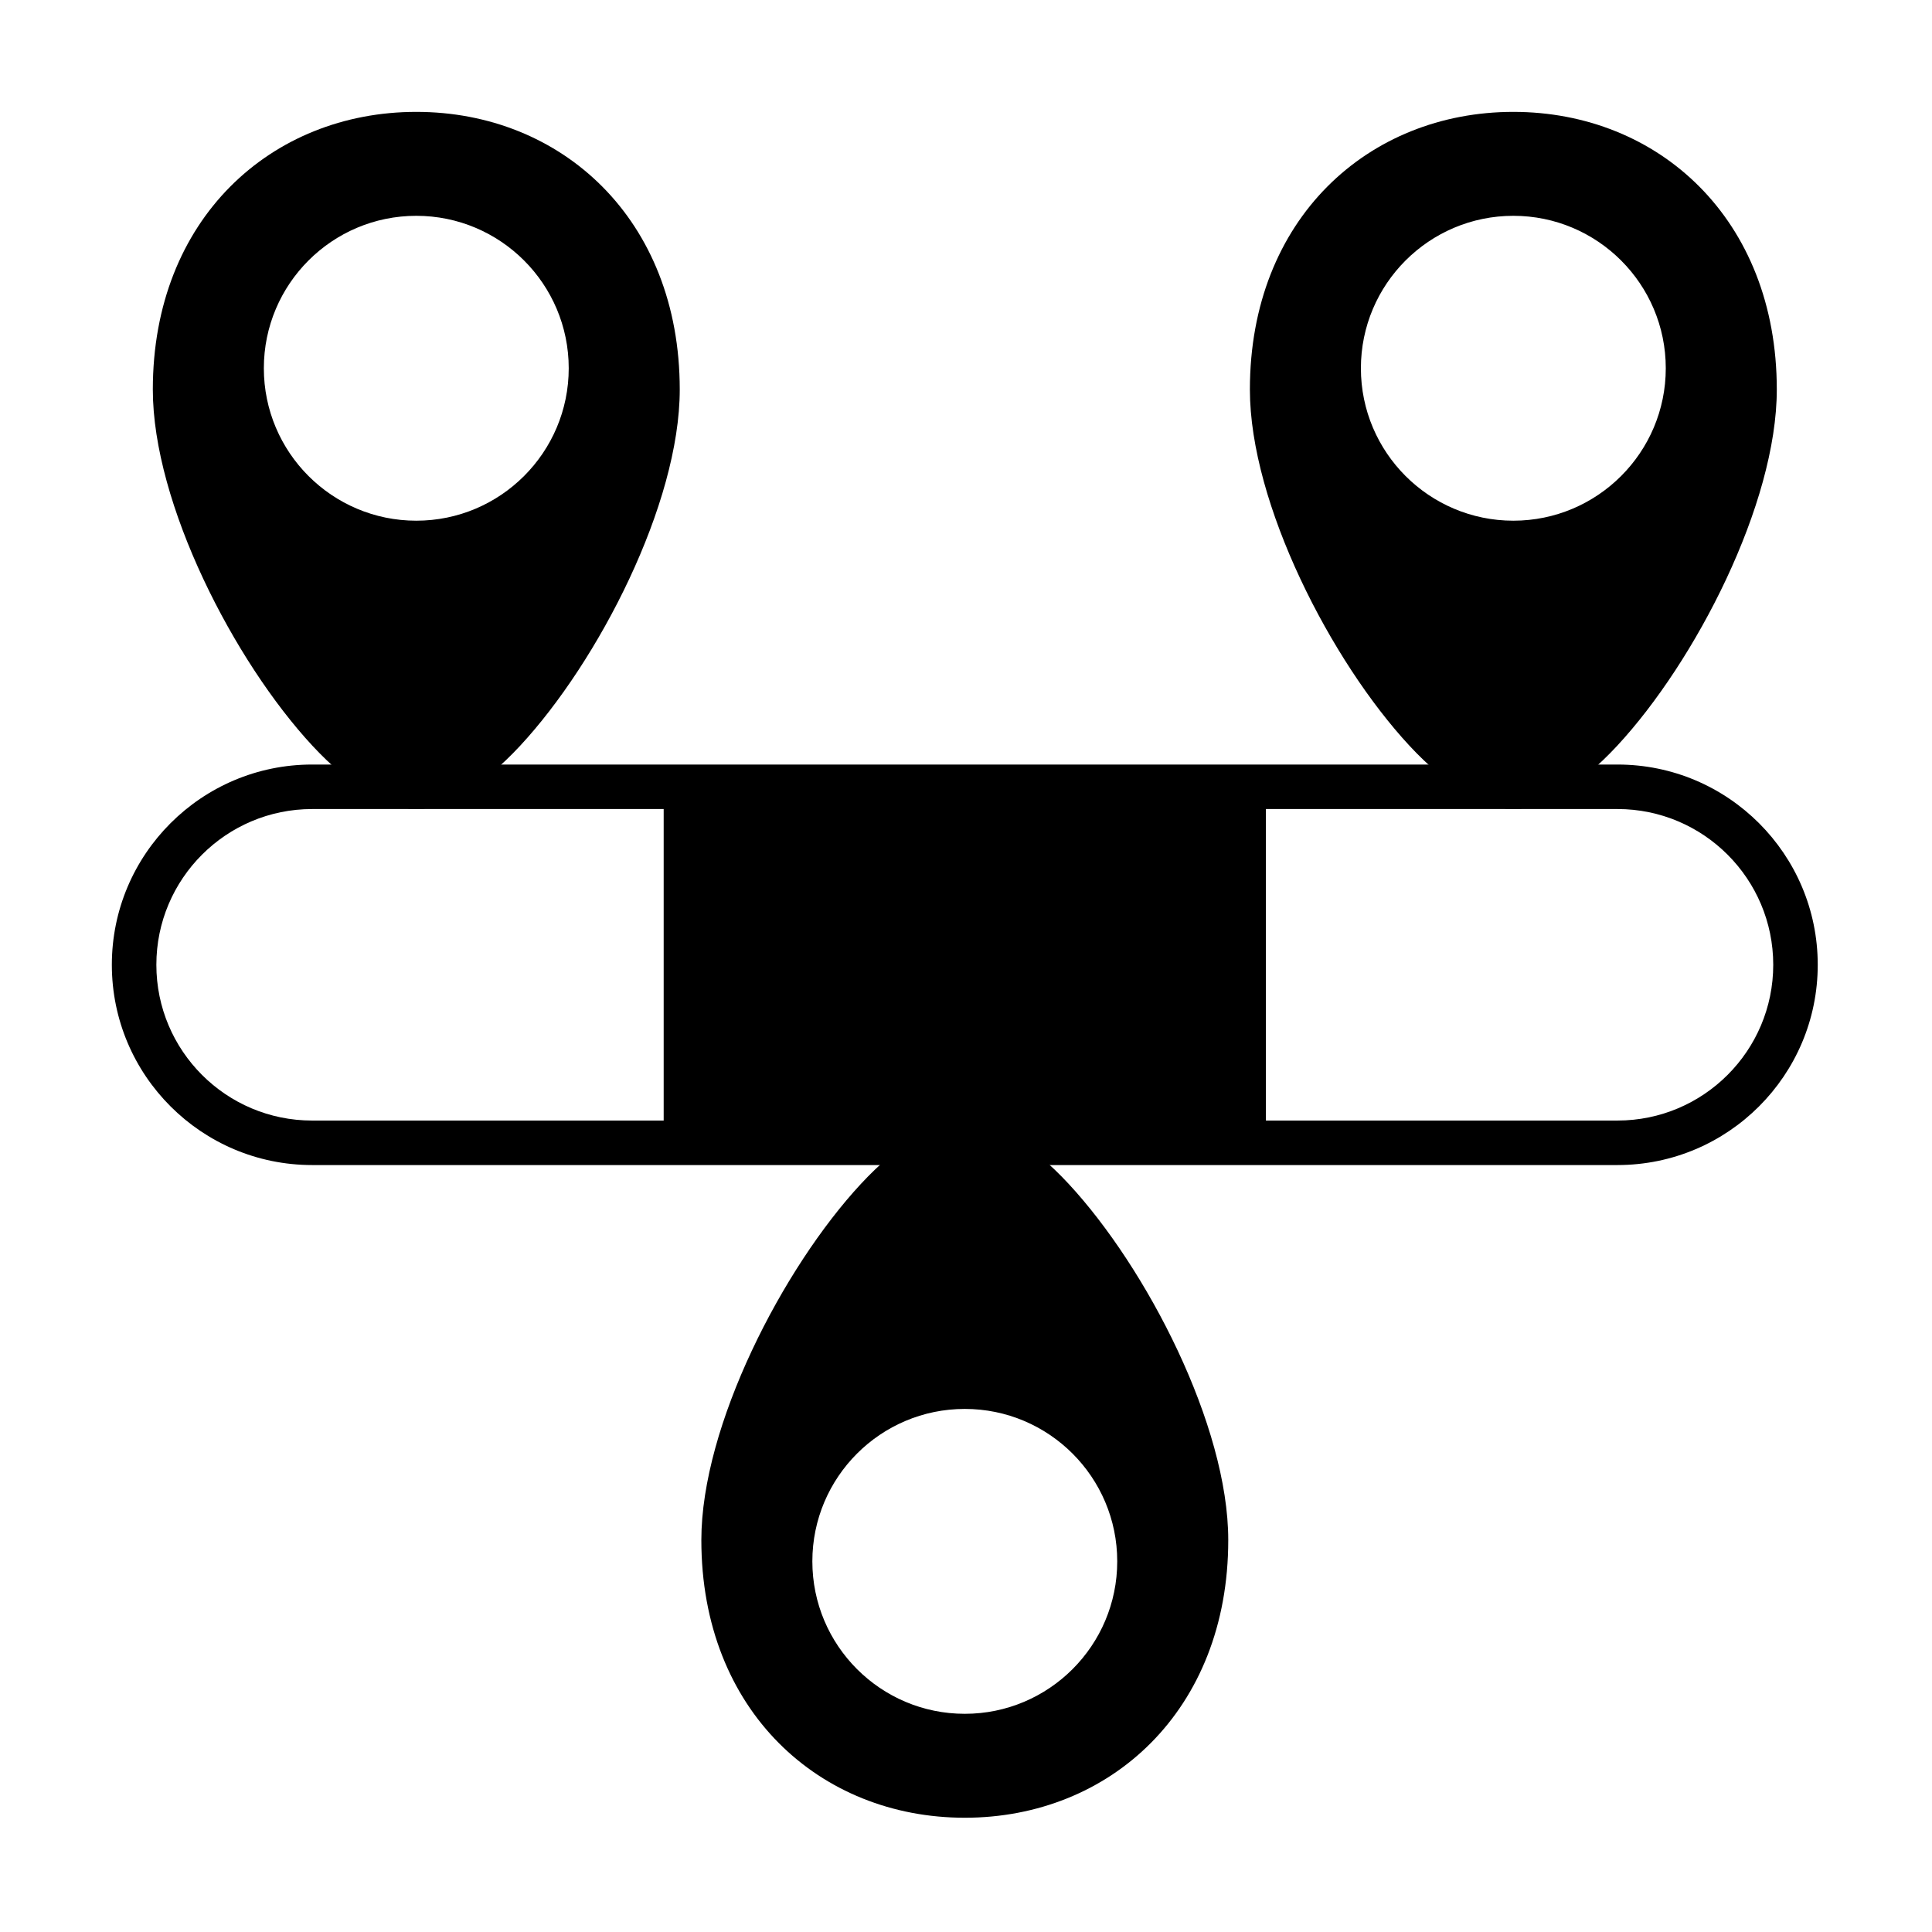
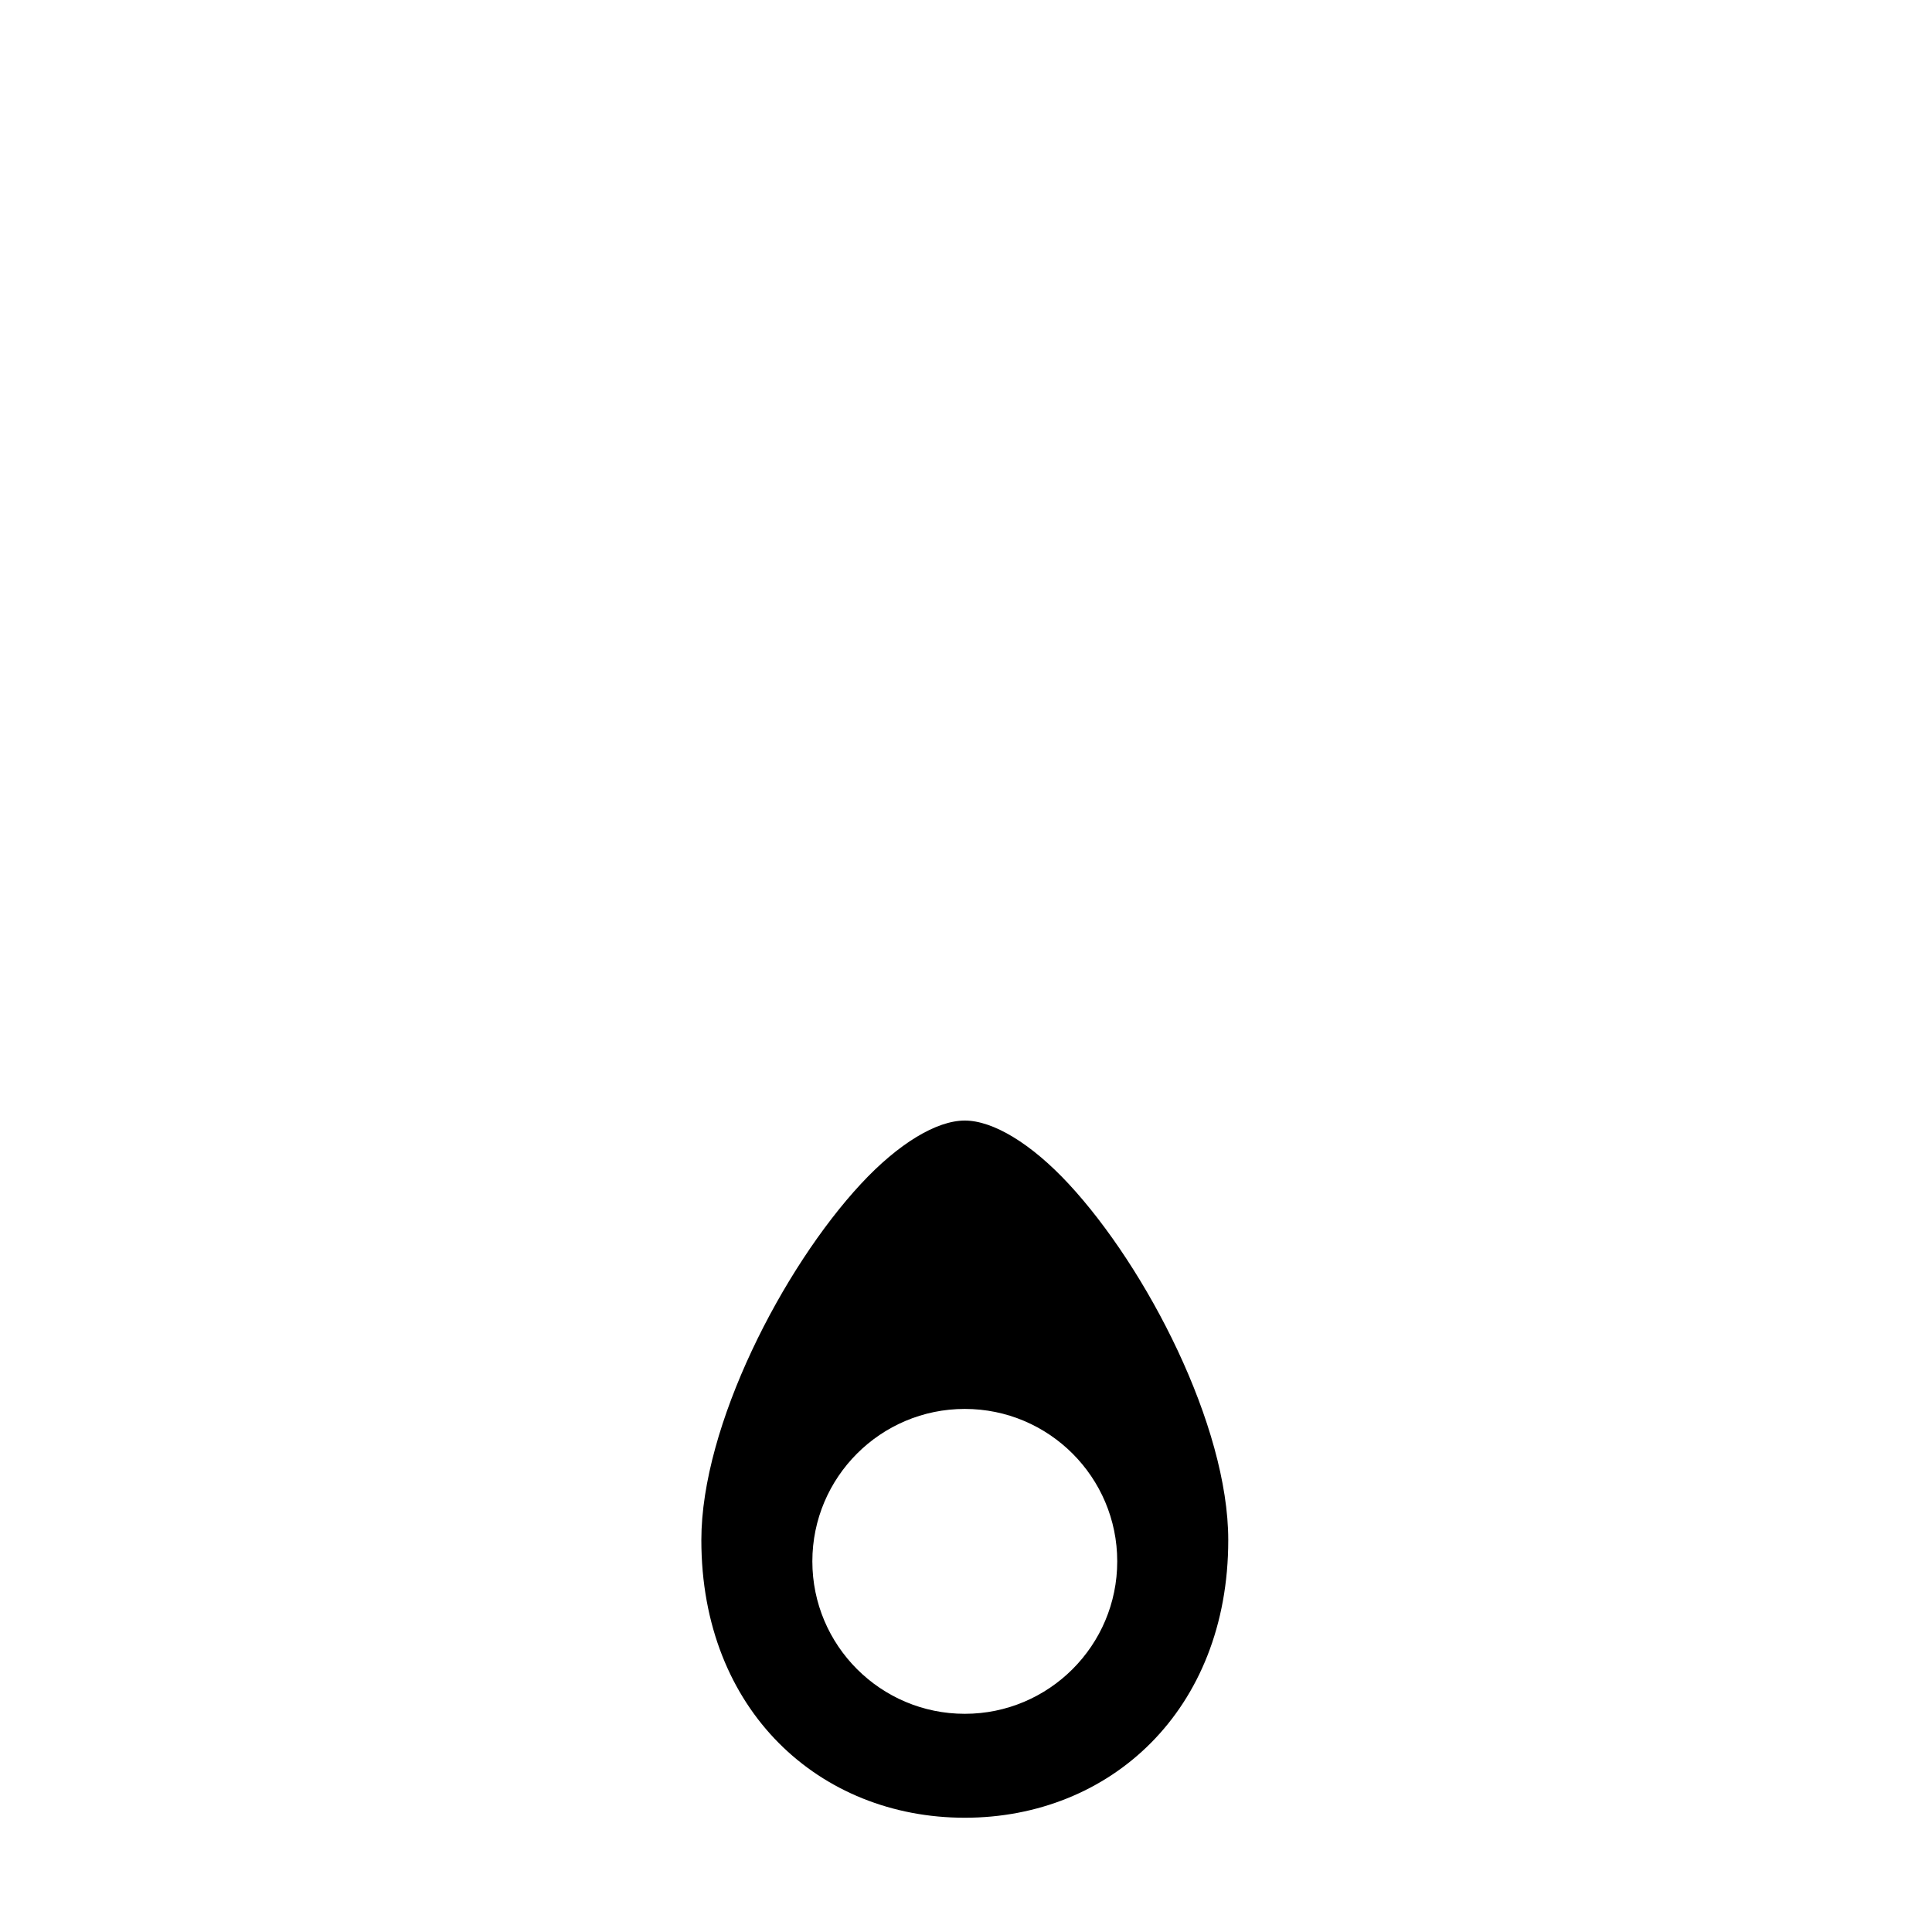
<svg xmlns="http://www.w3.org/2000/svg" fill="#000000" width="800px" height="800px" version="1.1" viewBox="144 144 512 512">
  <g fill-rule="evenodd">
-     <path d="m572.65 346.61h-345.94c-29.289 0-53.07 23.781-53.07 53.07 0 29.289 23.777 53.07 53.07 53.07h345.94c29.289 0 53.07-23.777 53.07-53.07 0-29.289-23.777-53.07-53.07-53.07zm-93.168 11.793h93.168c22.781 0 41.277 18.496 41.277 41.277s-18.496 41.277-41.277 41.277h-93.168zm-159.6 0v82.555h-93.168c-22.781 0-41.277-18.496-41.277-41.277s18.496-41.277 41.277-41.277z" />
-     <path d="m254.32 173.65c-38.438 0-69.82 28.355-69.82 73.578 0 30.316 21.598 72.105 42.297 94.402 9.938 10.703 20.051 16.781 27.523 16.781s17.586-6.074 27.527-16.781c20.699-22.293 42.293-64.082 42.293-94.402 0-45.223-31.379-73.578-69.82-73.578zm0 27.543c-22.297 0-40.398 18.102-40.398 40.398s18.102 40.398 40.398 40.398 40.398-18.102 40.398-40.398-18.102-40.398-40.398-40.398z" />
-     <path d="m545.05 173.65c-38.438 0-69.816 28.355-69.816 73.578 0 30.316 21.594 72.105 42.293 94.402 9.941 10.703 20.051 16.781 27.523 16.781s17.586-6.074 27.527-16.781c20.699-22.293 42.293-64.082 42.293-94.402 0-45.223-31.379-73.578-69.82-73.578zm0 27.543c-22.297 0-40.398 18.102-40.398 40.398s18.102 40.398 40.398 40.398 40.398-18.102 40.398-40.398-18.102-40.398-40.398-40.398z" />
    <path d="m399.68 625.72c38.441 0 69.82-28.355 69.82-73.582 0-30.316-21.598-72.105-42.293-94.398-9.941-10.707-20.051-16.781-27.527-16.781-7.473 0-17.586 6.074-27.523 16.781-20.699 22.293-42.293 64.082-42.293 94.398 0 45.223 31.379 73.582 69.816 73.582zm0-27.543c22.297 0 40.398-18.102 40.398-40.398s-18.102-40.398-40.398-40.398-40.398 18.102-40.398 40.398 18.102 40.398 40.398 40.398z" />
  </g>
</svg>